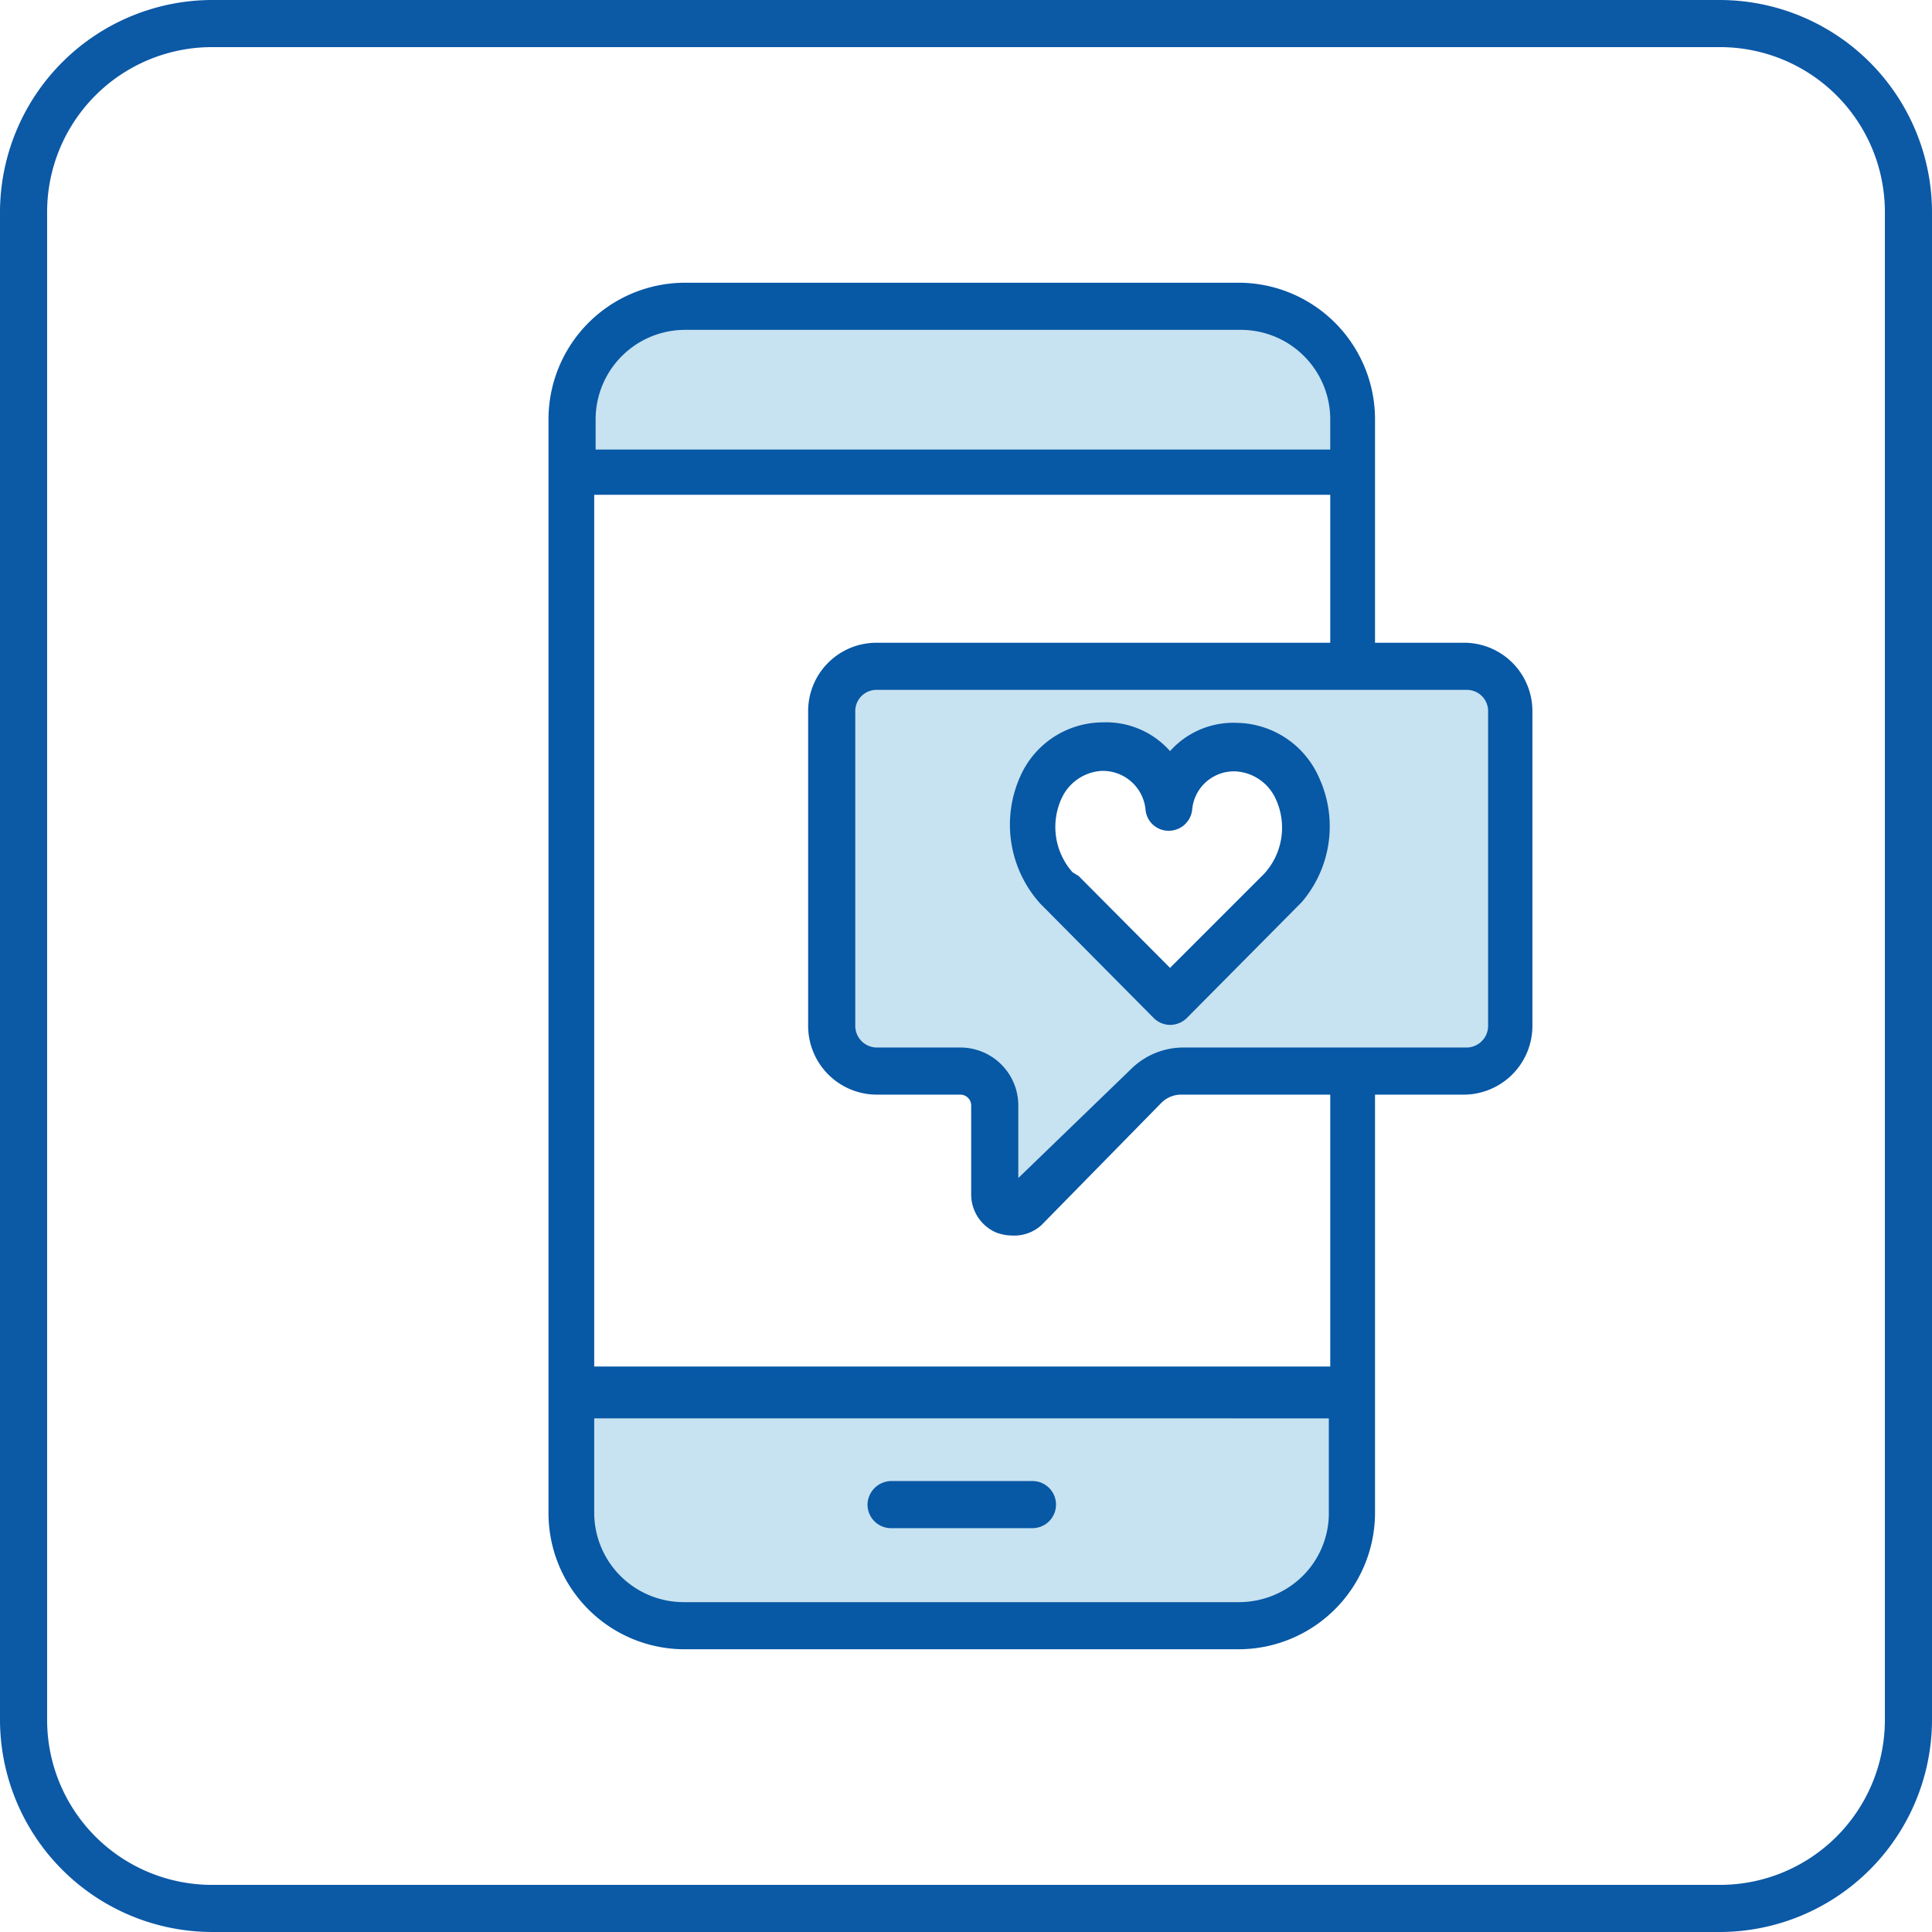
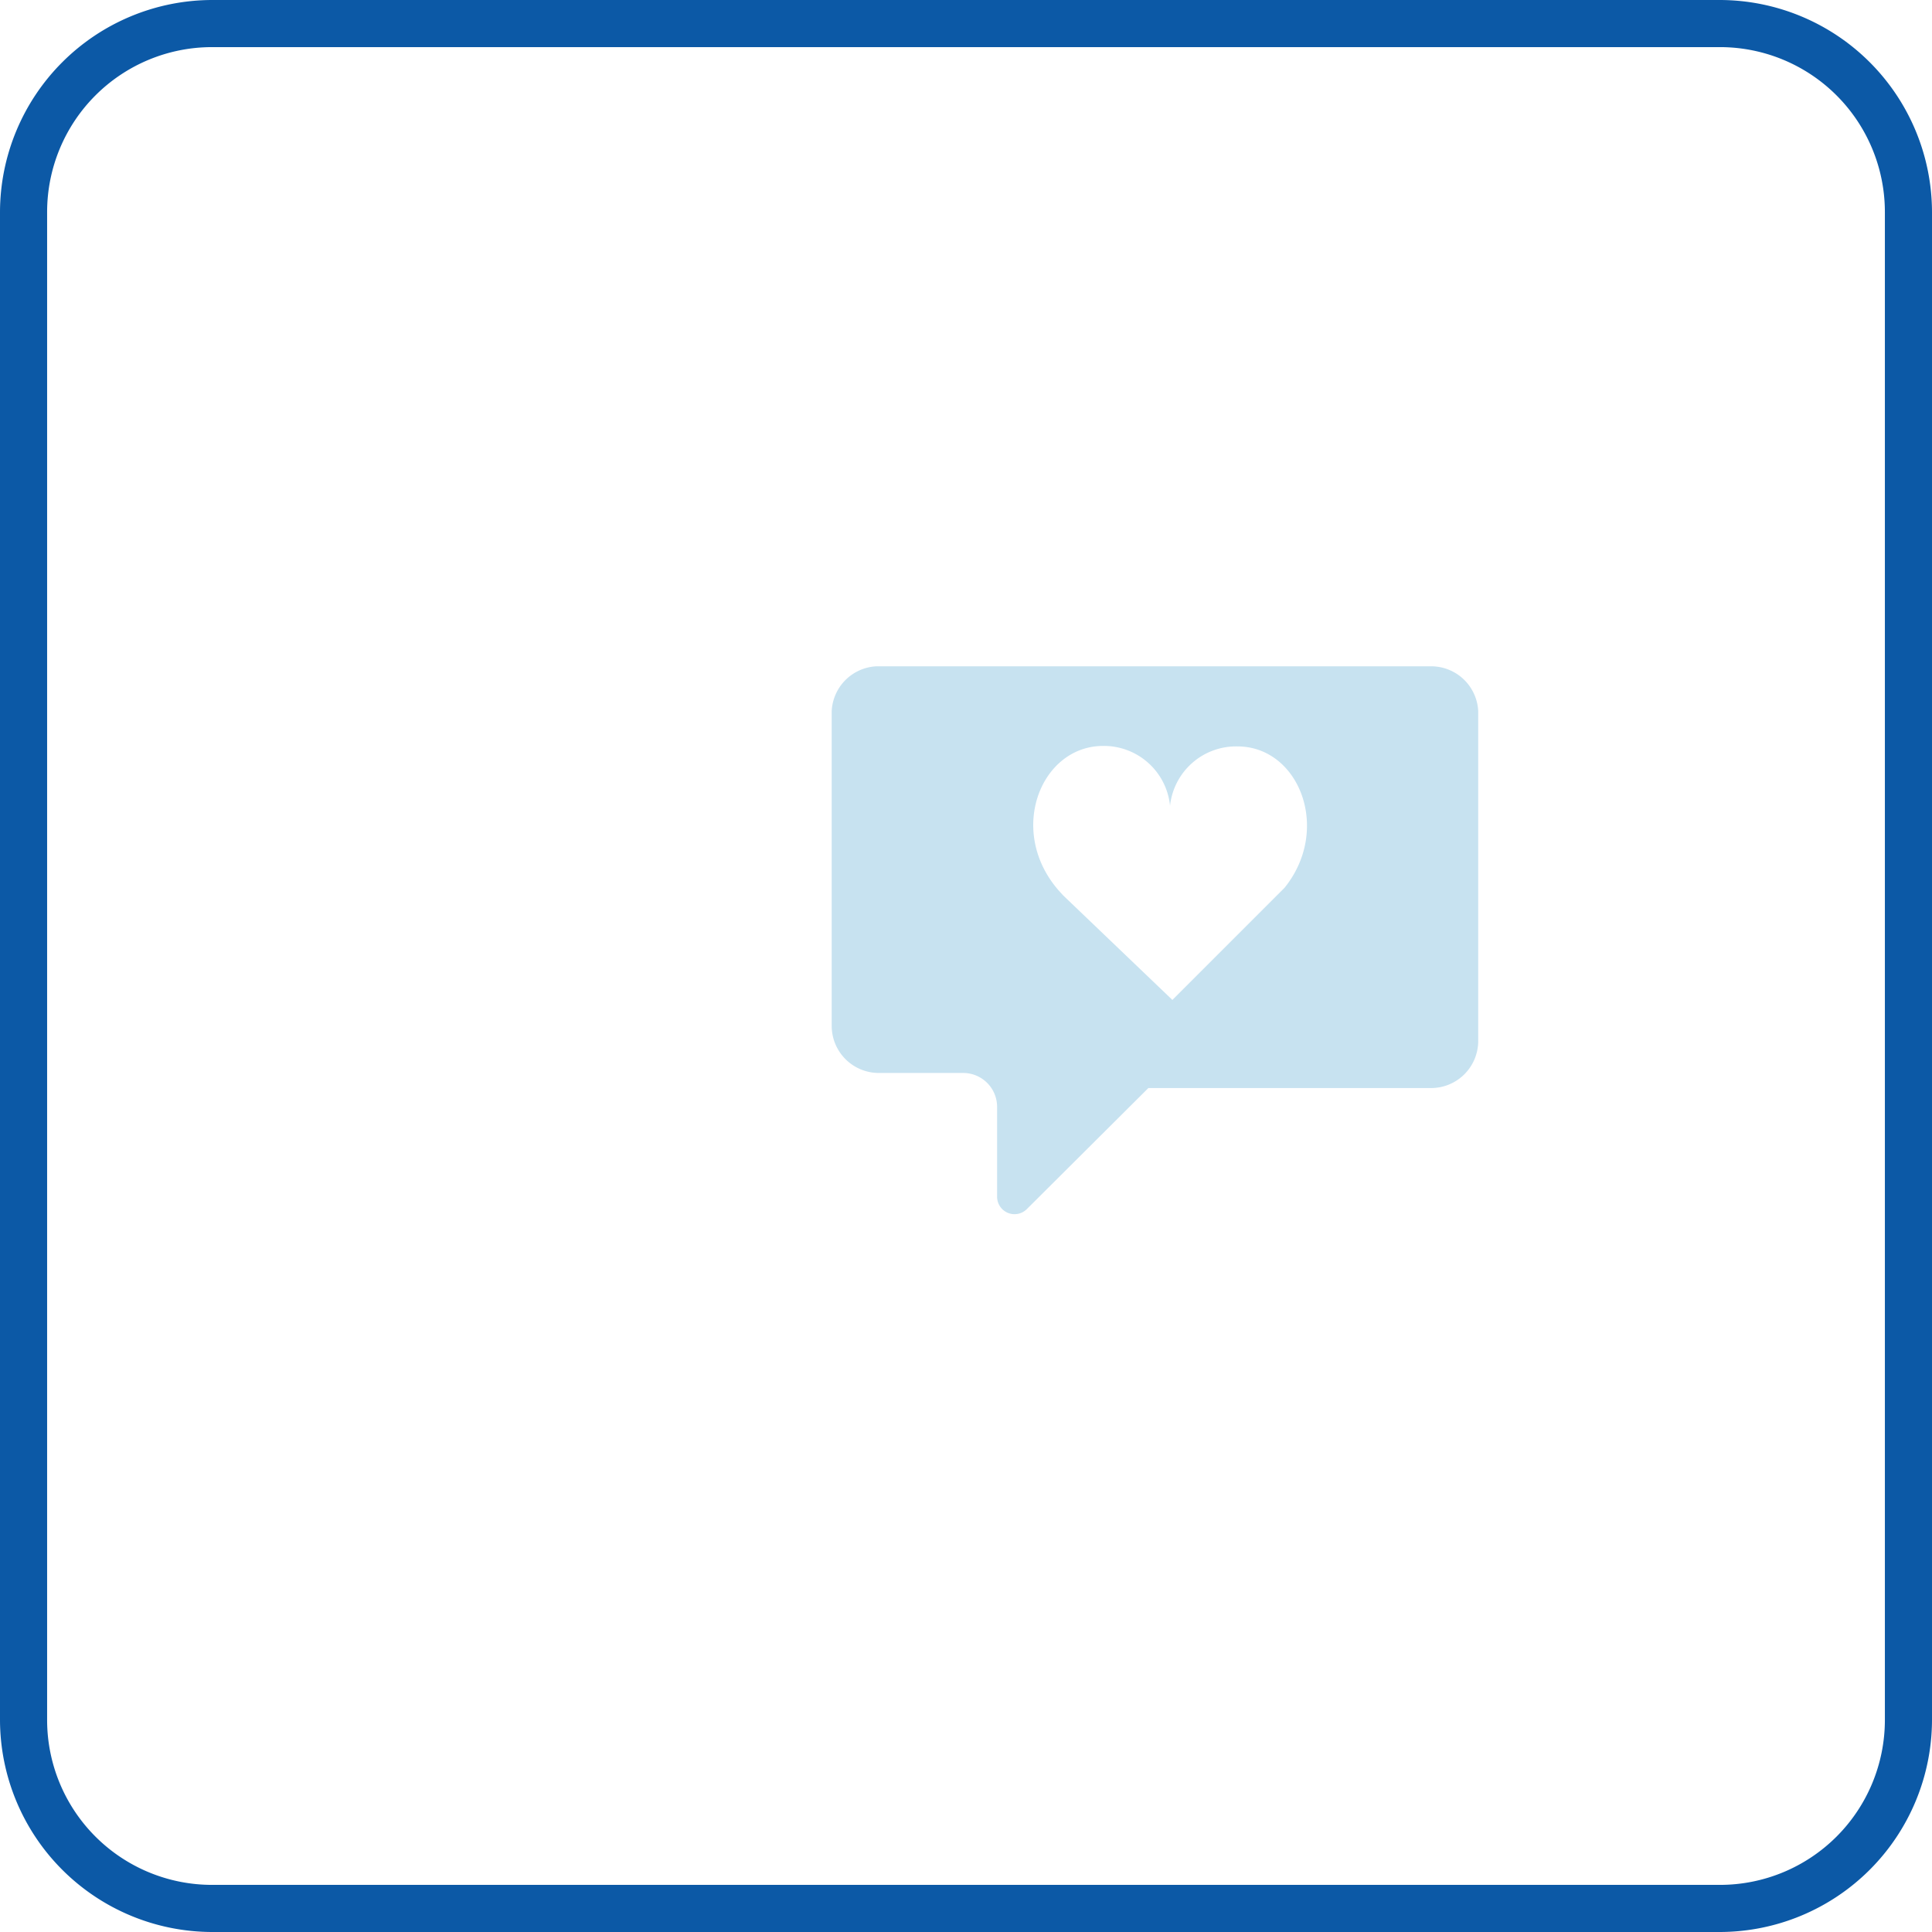
<svg xmlns="http://www.w3.org/2000/svg" viewBox="0 0 41 41">
  <defs>
    <style>.cls-1{fill:#0c59a6;}.cls-2{fill:#c7e2f0;}.cls-3{fill:#0758a5;}</style>
  </defs>
  <title>gnav_icon_09</title>
  <g id="レイヤー_2" data-name="レイヤー 2">
    <g id="レイヤー_1-2" data-name="レイヤー 1">
      <path class="cls-1" d="M36.5,41H4.5A4.51,4.51,0,0,1,0,36.5V4.5A4.51,4.51,0,0,1,4.5,0h32A4.51,4.51,0,0,1,41,4.5v32A4.51,4.51,0,0,1,36.5,41ZM4.5,1A3.5,3.5,0,0,0,1,4.5v32A3.5,3.5,0,0,0,4.5,40h32A3.5,3.5,0,0,0,40,36.5V4.5A3.5,3.5,0,0,0,36.5,1Z" />
-       <path class="cls-2" d="M28.73,8.92a2.39,2.39,0,0,0-2.4-2.4l-11.79,0a2.4,2.4,0,0,0-2.4,2.4v1.15H28.73Z" />
-       <path class="cls-2" d="M12.11,29.55v2.53a2.39,2.39,0,0,0,2.39,2.4l11.79,0a2.39,2.39,0,0,0,2.4-2.39V29.56Z" />
-       <path class="cls-3" d="M26.33,6,14.54,6h0a2.9,2.9,0,0,0-2.9,2.89v1.16h0l0,19.5v2.53h0A2.89,2.89,0,0,0,14.5,35l11.79,0h0a2.9,2.9,0,0,0,2.89-2.89V29.56l0-16.54V8.92h0A2.9,2.9,0,0,0,26.33,6Zm-13.72,23,0-18.5H28.23l0,18.5H12.61ZM14.54,7h0L26.33,7a1.9,1.9,0,0,1,1.9,1.9v.64H12.64V8.9A1.9,1.9,0,0,1,14.54,7Zm13.1,26.45A1.93,1.93,0,0,1,26.3,34h0L14.5,34a1.9,1.9,0,0,1-1.89-1.9v-2H28.2v2.05A1.88,1.88,0,0,1,27.64,33.45Z" />
-       <path class="cls-3" d="M21.91,31.43h-3a.51.51,0,0,0-.5.5.5.5,0,0,0,.5.5h3a.5.5,0,0,0,.5-.5A.5.5,0,0,0,21.91,31.43Z" />
-       <path class="cls-2" d="M17.65,15.09v6.68a1,1,0,0,0,1,1h1.78a.72.72,0,0,1,.73.73v1.9a.37.37,0,0,0,.63.26l2.58-2.57a1.06,1.06,0,0,1,.77-.32h6a1,1,0,0,0,1-1V15.09a1,1,0,0,0-1-.95H18.6A1,1,0,0,0,17.65,15.09Zm5.76.74a1.41,1.41,0,0,1,1.42,1.27h0a1.41,1.41,0,0,1,1.43-1.26c1.31,0,2,1.76,1,3l0,0h0l-1.59,1.59-.19.19-.6.6L22.56,19l-.1-.11-.05-.06C21.39,17.57,22.11,15.83,23.41,15.83Z" />
-       <path class="cls-3" d="M21.48,26.22a1,1,0,0,1-.33-.06.88.88,0,0,1-.54-.8v-1.9a.23.23,0,0,0-.23-.23H18.6a1.46,1.46,0,0,1-1.45-1.46V15.09a1.45,1.45,0,0,1,1.45-1.45H31.07a1.45,1.45,0,0,1,1.45,1.45v6.68a1.46,1.46,0,0,1-1.45,1.46h-6a.59.59,0,0,0-.42.17L22.1,26A.86.86,0,0,1,21.48,26.22ZM18.6,14.64a.45.45,0,0,0-.45.45v6.68a.46.46,0,0,0,.45.46h1.78a1.23,1.23,0,0,1,1.23,1.23V25L24,22.69a1.58,1.58,0,0,1,1.13-.46h6a.46.46,0,0,0,.45-.46V15.09a.45.45,0,0,0-.45-.45Zm6.23,7.11a.5.5,0,0,1-.35-.15l-2.4-2.42a2.5,2.5,0,0,1-.43-2.7,1.92,1.92,0,0,1,1.75-1.15h0a1.81,1.81,0,0,1,1.43.61,1.8,1.8,0,0,1,1.42-.6h0A1.94,1.94,0,0,1,28,16.52a2.47,2.47,0,0,1-.38,2.63l-.07.07L25.19,21.6A.51.51,0,0,1,24.83,21.75Zm-1.94-3.16,1.94,1.95,2-2a1.45,1.45,0,0,0,.25-1.57,1,1,0,0,0-.85-.6h0a.89.89,0,0,0-.93.81.5.5,0,0,1-.5.45h0a.49.49,0,0,1-.49-.45.91.91,0,0,0-.94-.82h0a1,1,0,0,0-.84.58,1.45,1.45,0,0,0,.23,1.57Z" />
+       <path class="cls-2" d="M17.65,15.09v6.68a1,1,0,0,0,1,1h1.78a.72.72,0,0,1,.73.73v1.9a.37.37,0,0,0,.63.26l2.58-2.57h6a1,1,0,0,0,1-1V15.09a1,1,0,0,0-1-.95H18.6A1,1,0,0,0,17.65,15.09Zm5.76.74a1.41,1.41,0,0,1,1.42,1.27h0a1.41,1.41,0,0,1,1.43-1.26c1.31,0,2,1.76,1,3l0,0h0l-1.59,1.59-.19.19-.6.6L22.56,19l-.1-.11-.05-.06C21.39,17.57,22.11,15.83,23.41,15.83Z" />
    </g>
  </g>
</svg>